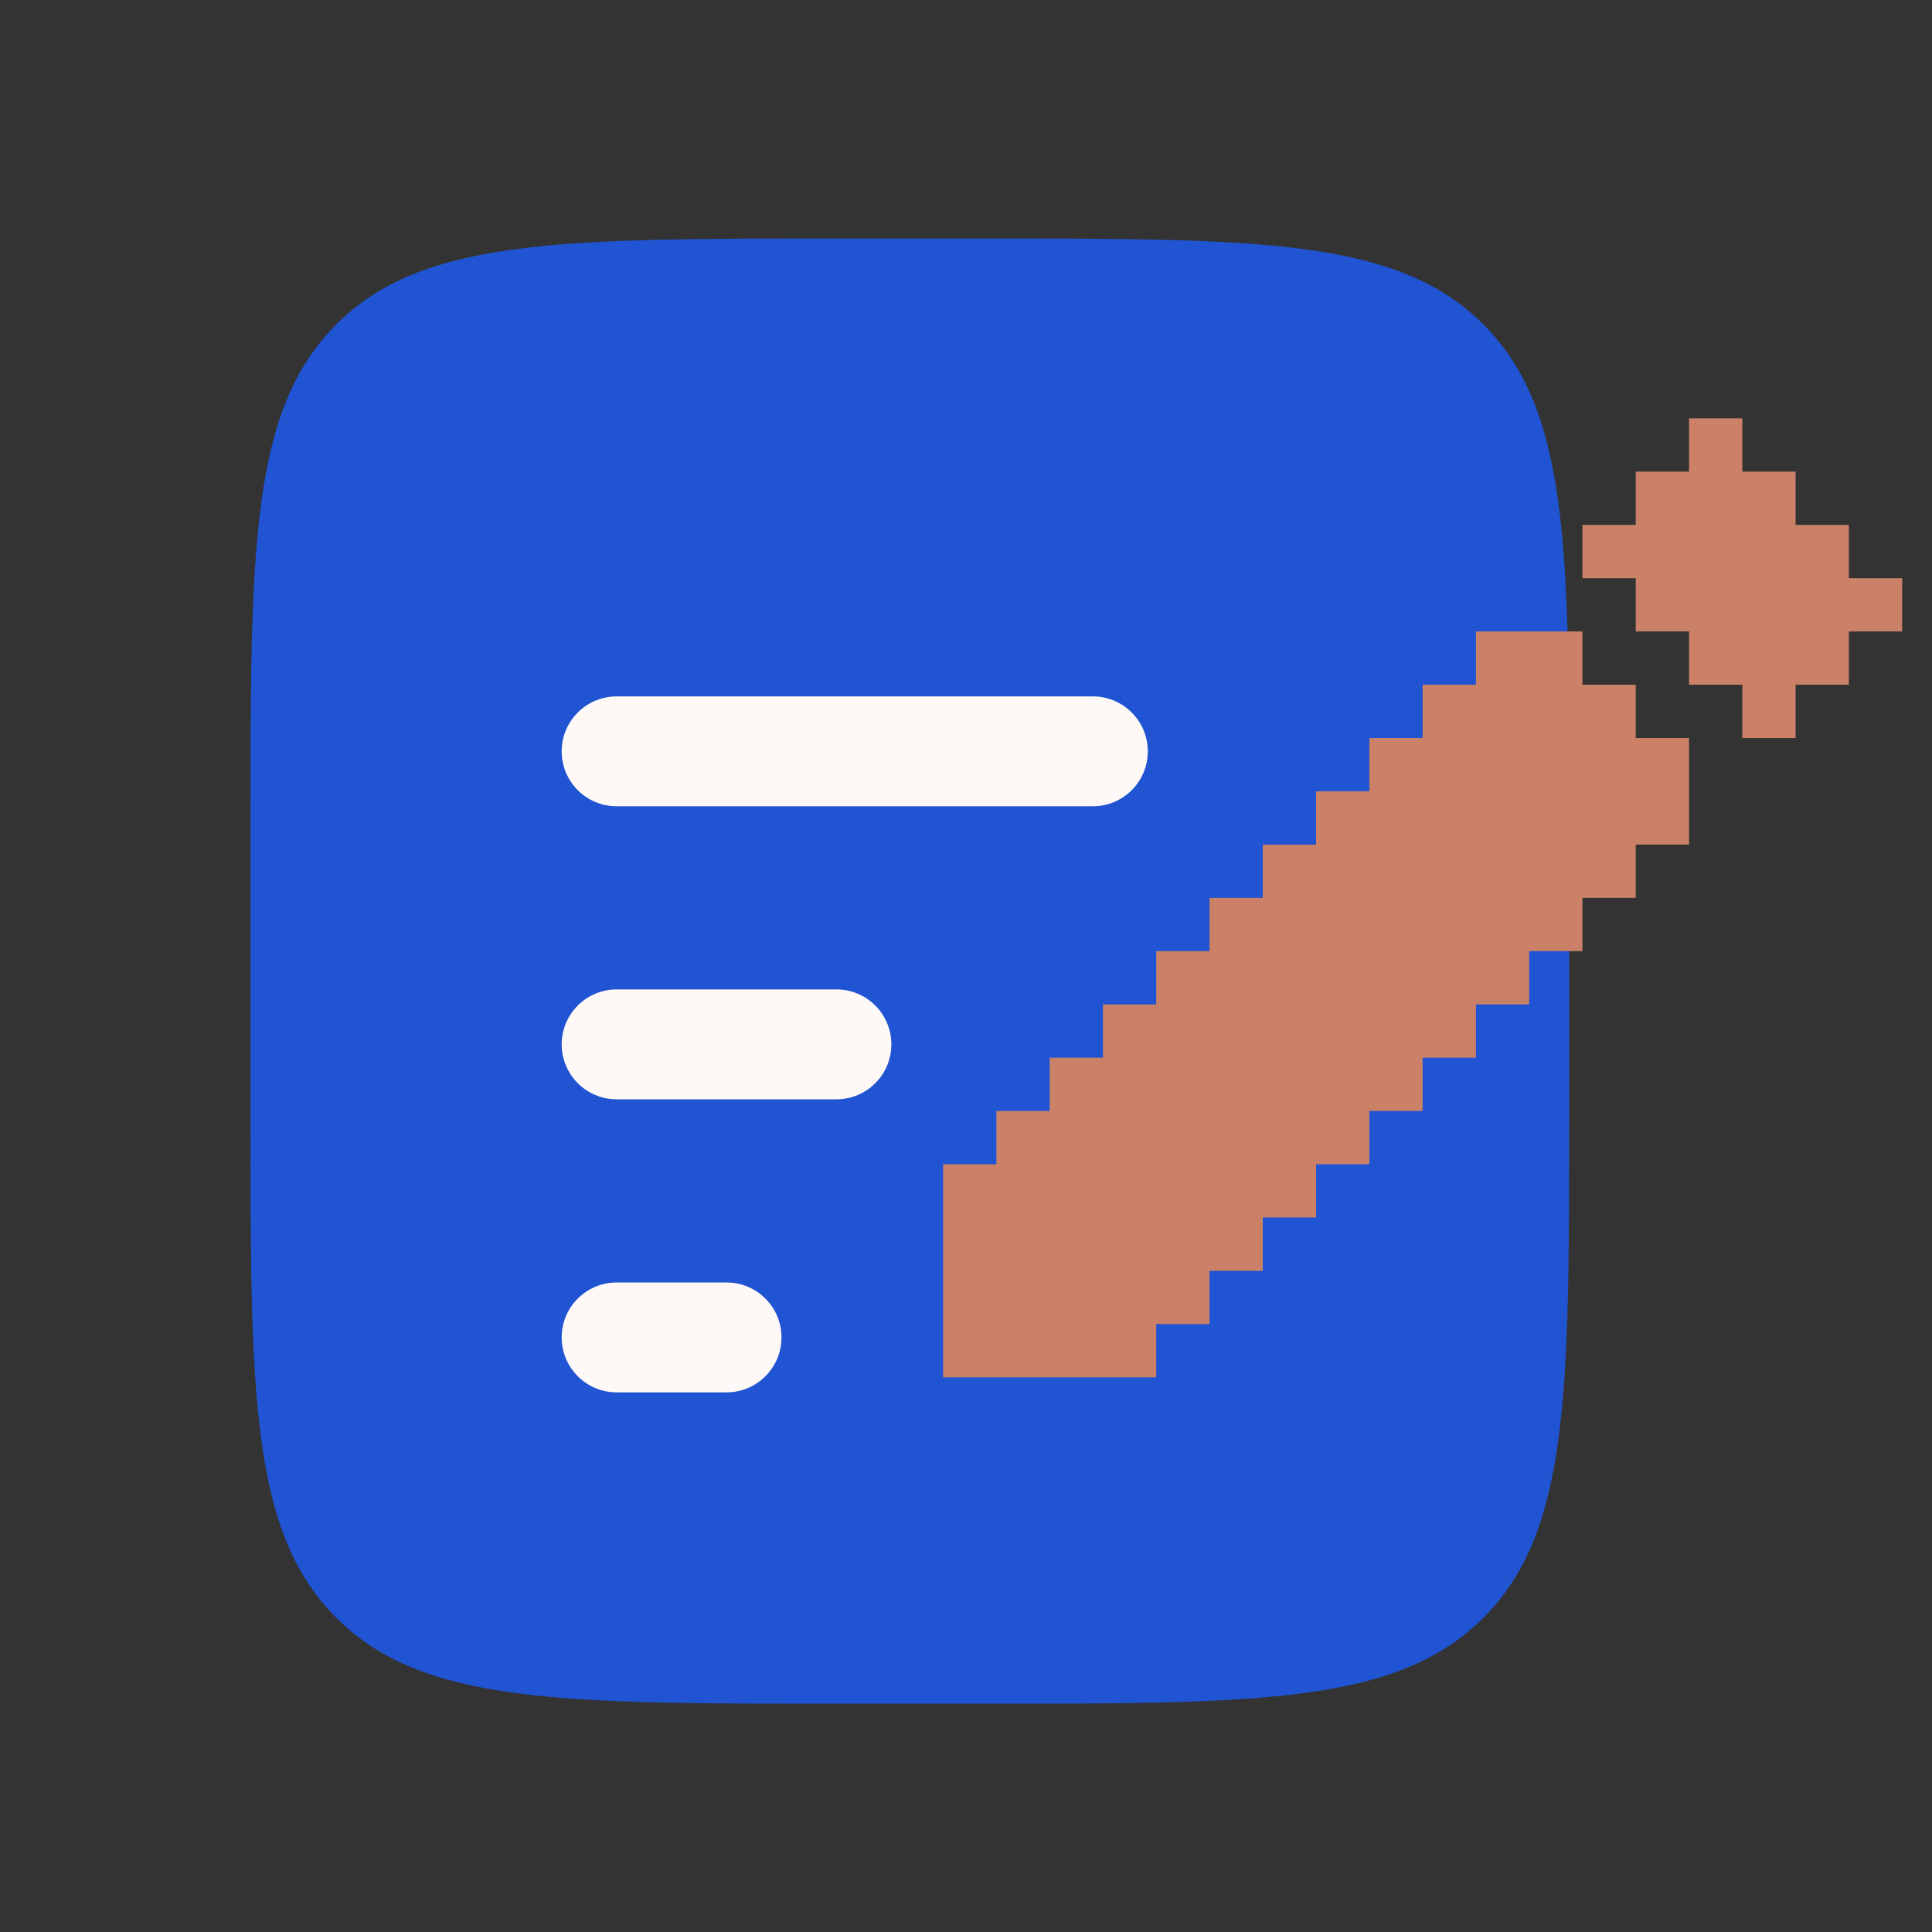
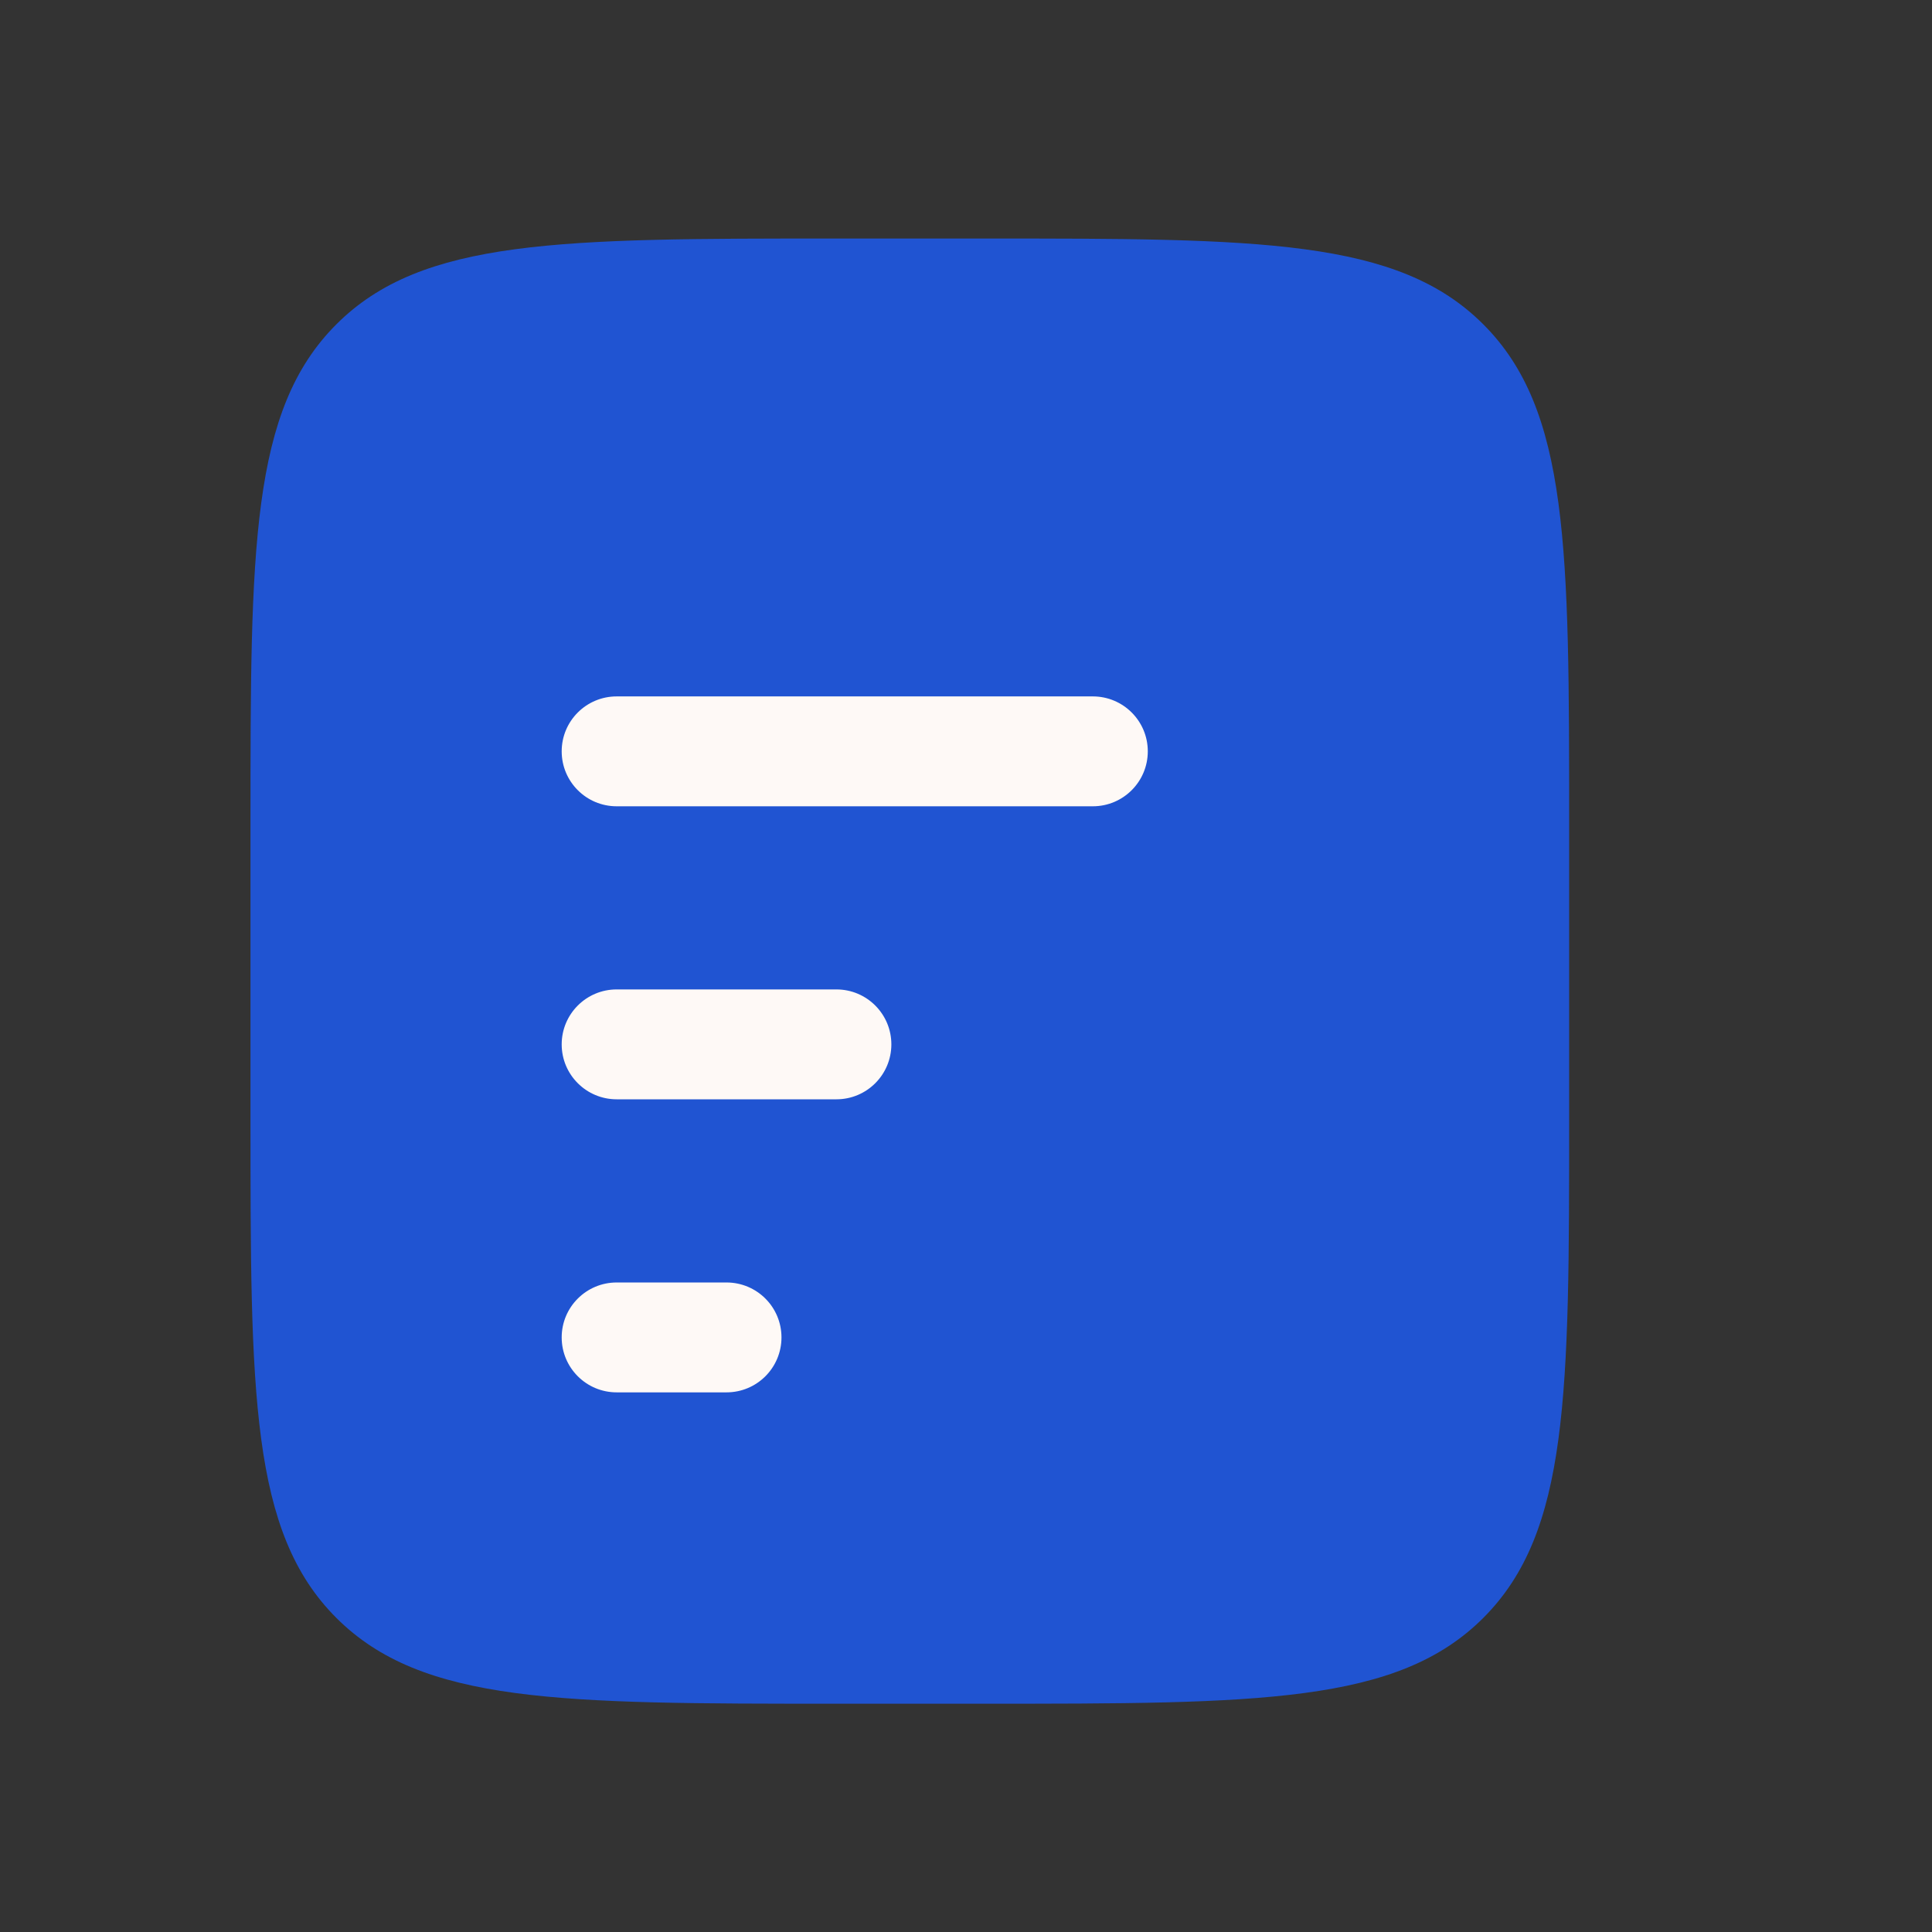
<svg xmlns="http://www.w3.org/2000/svg" width="63" height="63" viewBox="0 0 63 63" fill="none">
  <rect x="0" y="0" width="63" height="63" fill="#333333" stroke="none" />
  <path d="M8.168 26.889C8.168 17.88 8.168 13.375 10.967 10.577C13.765 7.778 18.27 7.778 27.279 7.778H32.057C41.066 7.778 45.571 7.778 48.369 10.577C51.168 13.375 51.168 17.88 51.168 26.889V36.444C51.168 45.453 51.168 49.958 48.369 52.757C45.571 55.556 41.066 55.556 32.057 55.556H27.279C18.27 55.556 13.765 55.556 10.967 52.757C8.168 49.958 8.168 45.453 8.168 36.444V26.889Z" fill="#2054D2" />
  <path fill-rule="evenodd" clip-rule="evenodd" d="M18.316 24.5C18.316 23.511 19.119 22.709 20.108 22.709H35.636C36.625 22.709 37.428 23.511 37.428 24.5C37.428 25.49 36.625 26.292 35.636 26.292H20.108C19.119 26.292 18.316 25.49 18.316 24.5ZM18.316 34.056C18.316 33.066 19.119 32.264 20.108 32.264H27.275C28.264 32.264 29.066 33.066 29.066 34.056C29.066 35.045 28.264 35.847 27.275 35.847H20.108C19.119 35.847 18.316 35.045 18.316 34.056ZM18.316 43.611C18.316 42.622 19.119 41.82 20.108 41.82H23.691C24.681 41.82 25.483 42.622 25.483 43.611C25.483 44.601 24.681 45.403 23.691 45.403H20.108C19.119 45.403 18.316 44.601 18.316 43.611Z" fill="#FEF9F6" />
-   <path d="M55.077 13.642H56.815V15.379H58.552V17.116H60.289V18.854H62.027V20.591H60.289V22.328H58.552V24.066H56.815V22.328H55.077V20.591H53.34V18.854H51.602V17.116H53.34V15.379H55.077M48.128 20.591H51.602V22.328H53.34V24.066H55.077V27.541H53.34V29.278H51.602V31.015H49.865V32.753H48.128V34.49H46.39V36.227H44.653V37.965H42.916V39.702H41.178V41.44H39.441V43.177H37.703V44.914H30.754V37.965H32.491V36.227H34.229V34.49H35.966V32.753H37.703V31.015H39.441V29.278H41.178V27.541H42.916V25.803H44.653V24.066H46.39V22.328H48.128" fill="#CA8168" />
</svg>